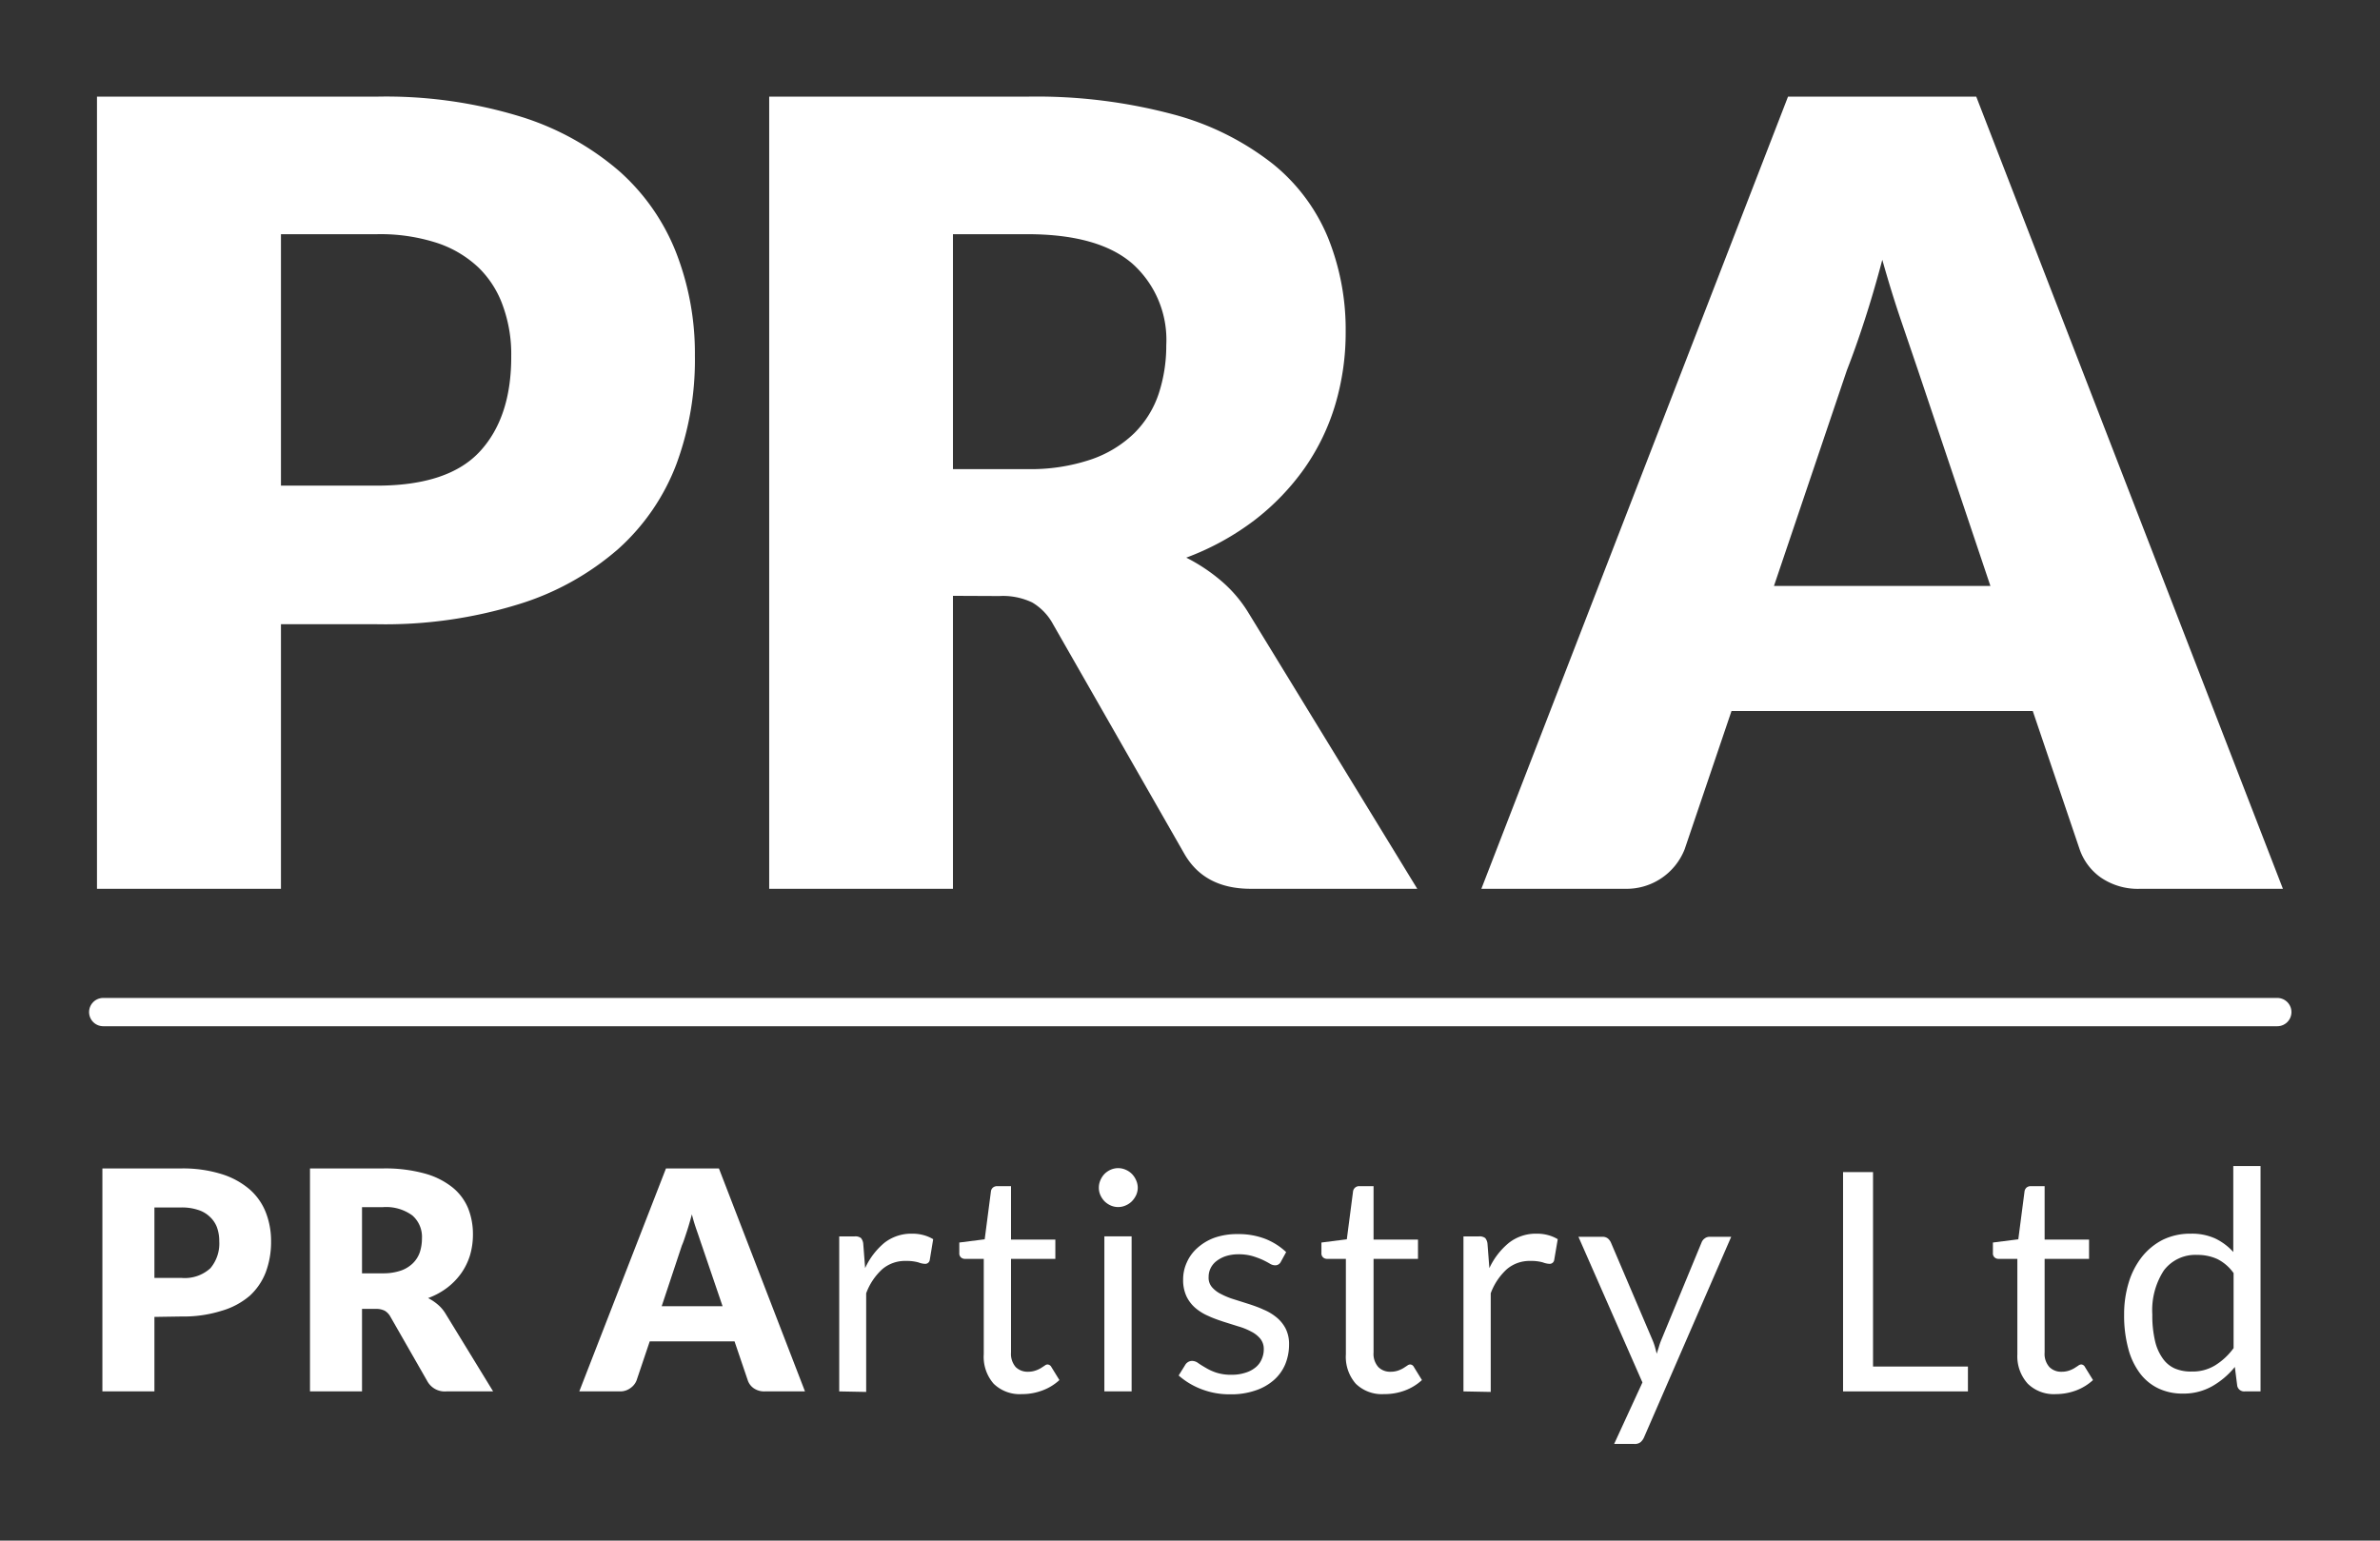
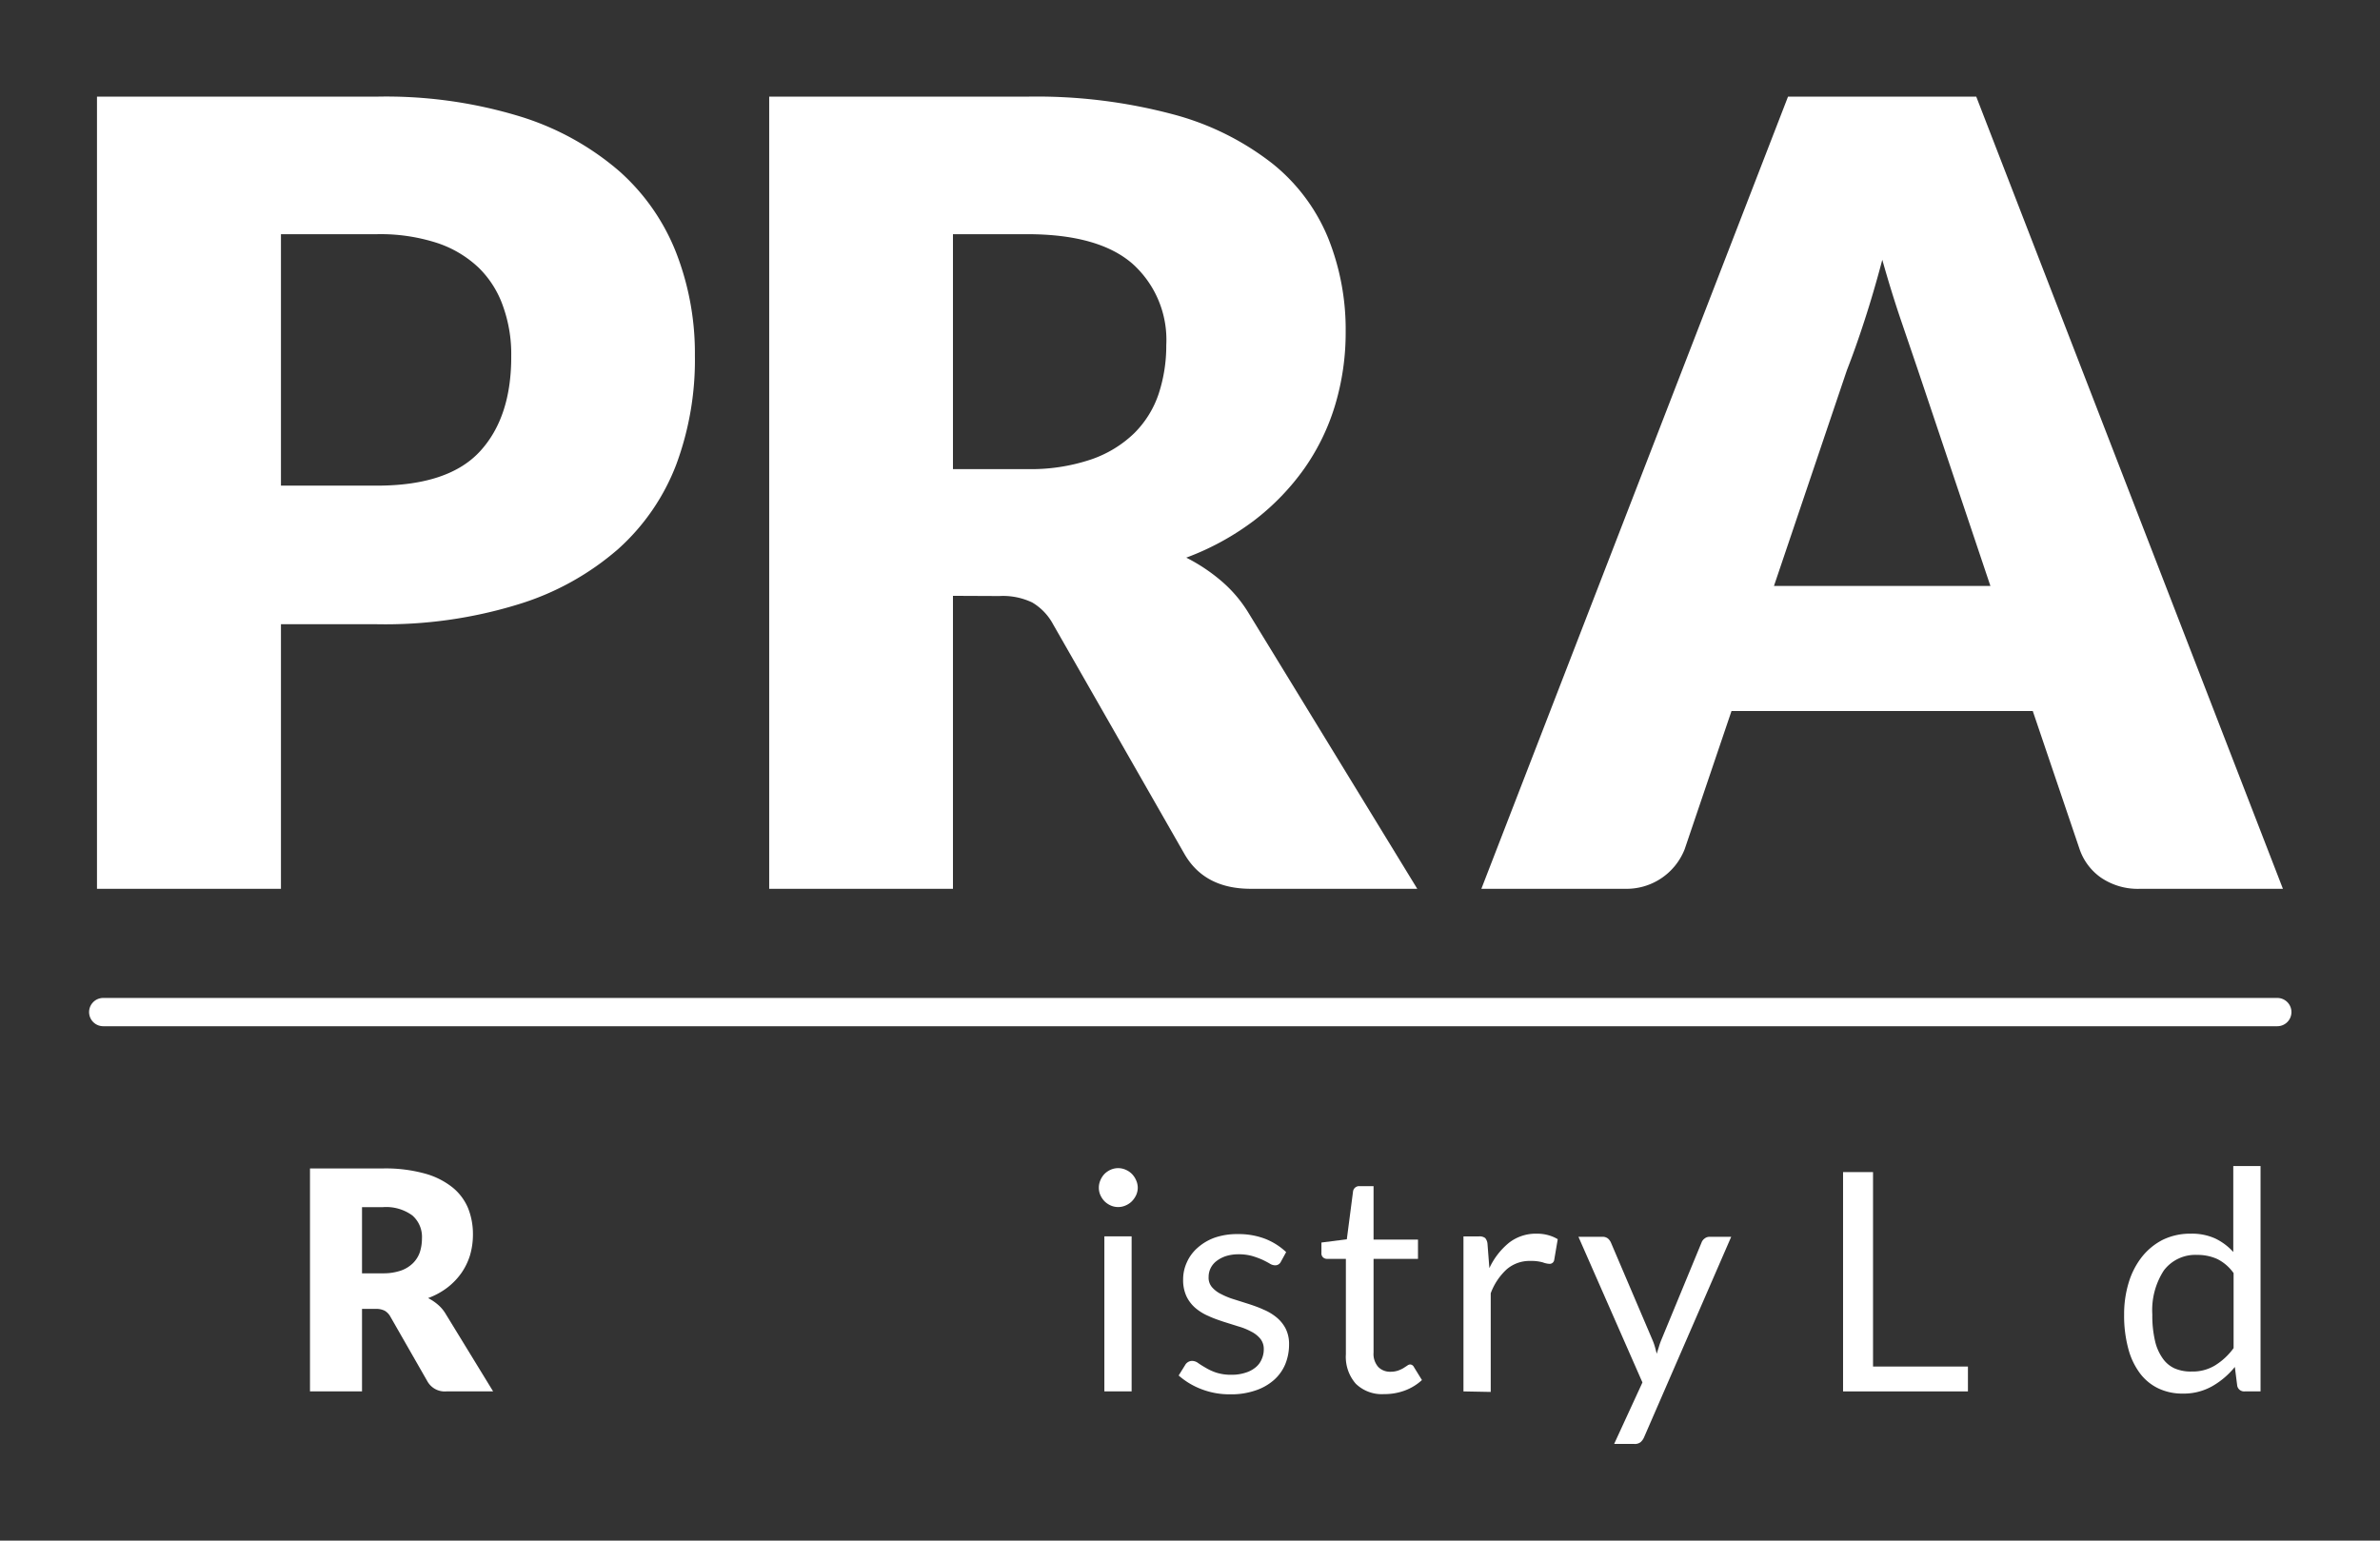
<svg xmlns="http://www.w3.org/2000/svg" id="Layer_1" data-name="Layer 1" viewBox="0 0 228.72 148.08">
  <rect x="0" y="0" width="228.72" height="148.08" fill="#333333" stroke="none" />
  <defs>
    <style>.cls-1{fill:#fff;}.cls-2{fill:none;stroke:#fff;stroke-linecap:round;stroke-miterlimit:10;stroke-width:2.72px;}</style>
  </defs>
  <path class="cls-1" d="M27,60V85.43H9.32V9.29H36.19A44.05,44.05,0,0,1,50,11.2a26.48,26.48,0,0,1,9.51,5.25A20.44,20.44,0,0,1,65,24.34a26.66,26.66,0,0,1,1.78,9.83A28.89,28.89,0,0,1,65,44.62a20.92,20.92,0,0,1-5.59,8.15,26.26,26.26,0,0,1-9.54,5.3A43.43,43.43,0,0,1,36.19,60Zm0-13.32h9.2q6.9,0,9.93-3.3t3-9.19a13.58,13.58,0,0,0-.79-4.76A9.57,9.57,0,0,0,46,25.73a10.65,10.65,0,0,0-4-2.38,17.69,17.69,0,0,0-5.77-.84H27Z" />
  <path class="cls-1" d="M91.58,57.27V85.43H73.92V9.29H98.69A50.84,50.84,0,0,1,112.77,11a26.45,26.45,0,0,1,9.52,4.73,17.84,17.84,0,0,1,5.35,7.16,23.59,23.59,0,0,1,1.68,9,24.22,24.22,0,0,1-1,7A21.2,21.2,0,0,1,125.37,45a23.15,23.15,0,0,1-4.81,5,25.52,25.52,0,0,1-6.56,3.6,16.93,16.93,0,0,1,3.32,2.2A12.76,12.76,0,0,1,120,58.94l16.2,26.49h-16q-4.44,0-6.37-3.34L101.2,60a5.39,5.39,0,0,0-2-2.09,6.53,6.53,0,0,0-3.16-.62Zm0-12.18h7.11a18.17,18.17,0,0,0,6.14-.92A11.11,11.11,0,0,0,109,41.64a9.65,9.65,0,0,0,2.35-3.79,14.8,14.8,0,0,0,.73-4.68,9.82,9.82,0,0,0-3.27-7.84q-3.26-2.82-10.11-2.82H91.58Z" />
  <path class="cls-1" d="M219.39,85.43H205.7a6.29,6.29,0,0,1-3.79-1.07,5.52,5.52,0,0,1-2.06-2.74l-4.5-13.28H166.4l-4.5,13.28a6,6,0,0,1-5.74,3.81h-13.8L171.83,9.29h18.09ZM170.48,56.32h20.8l-7-20.85-1.59-4.67q-.92-2.7-1.8-5.83-.84,3.18-1.73,5.9c-.59,1.82-1.15,3.38-1.67,4.71Z" />
-   <path class="cls-1" d="M14.84,126.58v7.16h-5V112.31h7.56a12.43,12.43,0,0,1,3.89.54A7.59,7.59,0,0,1,24,114.33a5.73,5.73,0,0,1,1.55,2.22,7.56,7.56,0,0,1,.5,2.76,8.27,8.27,0,0,1-.52,3A6,6,0,0,1,24,124.55,7.27,7.27,0,0,1,21.27,126a12.18,12.18,0,0,1-3.84.54Zm0-3.75h2.59a3.64,3.64,0,0,0,2.79-.93,3.68,3.68,0,0,0,.85-2.59,3.85,3.85,0,0,0-.22-1.34,2.63,2.63,0,0,0-.67-1,2.81,2.81,0,0,0-1.13-.67,4.89,4.89,0,0,0-1.62-.24H14.84Z" />
  <path class="cls-1" d="M34.79,125.81v7.93h-5V112.31h7a14.2,14.2,0,0,1,4,.48,7.39,7.39,0,0,1,2.68,1.33,5.1,5.1,0,0,1,1.51,2,6.7,6.7,0,0,1,.47,2.53,7.05,7.05,0,0,1-.28,2,6.16,6.16,0,0,1-.83,1.71,6.47,6.47,0,0,1-1.36,1.41,7.08,7.08,0,0,1-1.84,1,4.71,4.71,0,0,1,.93.62,3.55,3.55,0,0,1,.76.9l4.56,7.45h-4.5a1.91,1.91,0,0,1-1.8-.94l-3.56-6.22a1.51,1.51,0,0,0-.55-.59,1.82,1.82,0,0,0-.89-.18Zm0-3.42h2a5.21,5.21,0,0,0,1.73-.26,3.12,3.12,0,0,0,1.16-.71,2.73,2.73,0,0,0,.67-1.07,4.34,4.34,0,0,0,.2-1.32,2.73,2.73,0,0,0-.92-2.2,4.26,4.26,0,0,0-2.84-.8h-2Z" />
-   <path class="cls-1" d="M77.36,133.74H73.5a1.77,1.77,0,0,1-1.06-.3,1.51,1.51,0,0,1-.58-.77l-1.27-3.74H62.44l-1.26,3.74a1.61,1.61,0,0,1-.58.74,1.64,1.64,0,0,1-1,.33H55.67L64,112.31h5.09Zm-13.77-8.19h5.85l-2-5.87c-.13-.37-.27-.81-.45-1.32s-.34-1-.5-1.64c-.16.6-.32,1.16-.49,1.67s-.32,1-.47,1.32Z" />
-   <path class="cls-1" d="M80.65,133.74v-14.9h1.5a.87.87,0,0,1,.59.16,1,1,0,0,1,.22.56l.18,2.33A6.89,6.89,0,0,1,85,119.45a4.19,4.19,0,0,1,2.64-.87,4,4,0,0,1,1.12.14,3.59,3.59,0,0,1,.92.39l-.33,2a.44.44,0,0,1-.46.37,2,2,0,0,1-.63-.14,4.16,4.16,0,0,0-1.19-.14,3.36,3.36,0,0,0-2.29.8,5.88,5.88,0,0,0-1.54,2.31v9.48Z" />
-   <path class="cls-1" d="M98.2,134a3.58,3.58,0,0,1-2.71-1,3.92,3.92,0,0,1-.95-2.83V121h-1.8a.55.55,0,0,1-.39-.14.52.52,0,0,1-.16-.43v-1l2.44-.31.6-4.61a.58.58,0,0,1,.19-.36.64.64,0,0,1,.41-.14h1.33v5.14h4.26V121H97.16V130a1.93,1.93,0,0,0,.45,1.4,1.62,1.62,0,0,0,1.18.45,2.16,2.16,0,0,0,.71-.11,2.62,2.62,0,0,0,.53-.24l.37-.24a.45.45,0,0,1,.27-.11.45.45,0,0,1,.37.25l.77,1.25a4.89,4.89,0,0,1-1.64,1A5.5,5.5,0,0,1,98.2,134Z" />
  <path class="cls-1" d="M109.34,114.16a1.73,1.73,0,0,1-.16.72,2.16,2.16,0,0,1-.41.59,1.91,1.91,0,0,1-.6.4,1.78,1.78,0,0,1-1.43,0,2,2,0,0,1-.59-.4,2.12,2.12,0,0,1-.4-.59,1.72,1.72,0,0,1-.15-.72,1.79,1.79,0,0,1,.15-.72,2,2,0,0,1,.4-.61,2,2,0,0,1,.59-.4,1.78,1.78,0,0,1,1.43,0,1.91,1.91,0,0,1,.6.4,2,2,0,0,1,.41.61A1.8,1.8,0,0,1,109.34,114.16Zm-.59,4.68v14.9h-2.62v-14.9Z" />
  <path class="cls-1" d="M123.08,121.3a.59.59,0,0,1-.55.32,1,1,0,0,1-.5-.16c-.18-.11-.41-.23-.68-.36a7.77,7.77,0,0,0-1-.37,4.78,4.78,0,0,0-1.33-.17,4,4,0,0,0-1.19.17,3,3,0,0,0-.91.47,1.94,1.94,0,0,0-.57.68,1.87,1.87,0,0,0-.2.85,1.39,1.39,0,0,0,.33,1,2.75,2.75,0,0,0,.88.66,7,7,0,0,0,1.23.5l1.42.45c.49.16,1,.34,1.42.54a4.91,4.91,0,0,1,1.24.74,3.45,3.45,0,0,1,.88,1.08,3.29,3.29,0,0,1,.33,1.53,5,5,0,0,1-.37,1.91,4.18,4.18,0,0,1-1.09,1.51,5.1,5.1,0,0,1-1.77,1,7.1,7.1,0,0,1-2.41.37,7.46,7.46,0,0,1-2.82-.51,7.13,7.13,0,0,1-2.15-1.3l.62-1a.78.78,0,0,1,.28-.29.75.75,0,0,1,.42-.11,1,1,0,0,1,.56.21q.3.21.72.45a5,5,0,0,0,1,.46,4.57,4.57,0,0,0,1.49.21,4.15,4.15,0,0,0,1.34-.2,2.79,2.79,0,0,0,1-.54,2,2,0,0,0,.56-.78,2.29,2.29,0,0,0,.19-.94,1.56,1.56,0,0,0-.33-1,2.7,2.7,0,0,0-.88-.69,6.16,6.16,0,0,0-1.24-.5l-1.43-.45c-.48-.16-1-.34-1.42-.54a4.91,4.91,0,0,1-1.25-.76,3.45,3.45,0,0,1-.87-1.12,3.67,3.67,0,0,1-.33-1.63,3.9,3.9,0,0,1,.35-1.64,4,4,0,0,1,1-1.38,5.05,5.05,0,0,1,1.66-1,6.56,6.56,0,0,1,2.25-.35,7.1,7.1,0,0,1,2.64.46,6.29,6.29,0,0,1,2,1.27Z" />
  <path class="cls-1" d="M133,134a3.58,3.58,0,0,1-2.71-1,3.92,3.92,0,0,1-.95-2.83V121h-1.79a.56.56,0,0,1-.4-.14.52.52,0,0,1-.16-.43v-1l2.44-.31.6-4.61a.59.59,0,0,1,.61-.5H132v5.14h4.27V121H132V130a1.89,1.89,0,0,0,.46,1.4,1.58,1.58,0,0,0,1.17.45,2.18,2.18,0,0,0,.72-.11,2.8,2.8,0,0,0,.52-.24l.37-.24a.48.48,0,0,1,.28-.11.43.43,0,0,1,.36.25l.77,1.25a5,5,0,0,1-1.63,1A5.59,5.59,0,0,1,133,134Z" />
  <path class="cls-1" d="M140.64,133.74v-14.9h1.5a.89.89,0,0,1,.59.16,1,1,0,0,1,.22.56l.18,2.33a6.89,6.89,0,0,1,1.89-2.44,4.19,4.19,0,0,1,2.64-.87,4,4,0,0,1,1.12.14,3.59,3.59,0,0,1,.92.39l-.34,2a.44.44,0,0,1-.45.37,2.11,2.11,0,0,1-.64-.14,4.06,4.06,0,0,0-1.19-.14,3.36,3.36,0,0,0-2.28.8,5.88,5.88,0,0,0-1.54,2.31v9.48Z" />
  <path class="cls-1" d="M158,138.14a1.31,1.31,0,0,1-.33.47.89.89,0,0,1-.61.18h-1.94l2.72-5.91-6.15-14H154a.8.8,0,0,1,.53.17,1.14,1.14,0,0,1,.28.38l4,9.38a5.61,5.61,0,0,1,.23.65c.06.21.12.44.17.66l.21-.66a5.75,5.75,0,0,1,.23-.66l3.87-9.37a.83.83,0,0,1,.3-.39.74.74,0,0,1,.47-.16h2.08Z" />
  <path class="cls-1" d="M180,131.35h9.12v2.39h-12V112.66H180Z" />
-   <path class="cls-1" d="M197.58,134a3.58,3.58,0,0,1-2.71-1,3.92,3.92,0,0,1-1-2.83V121h-1.79a.56.56,0,0,1-.4-.14.52.52,0,0,1-.16-.43v-1l2.44-.31.6-4.61a.63.63,0,0,1,.19-.36.64.64,0,0,1,.42-.14h1.32v5.14h4.27V121h-4.27V130a1.89,1.89,0,0,0,.46,1.4,1.58,1.58,0,0,0,1.17.45,2.22,2.22,0,0,0,.72-.11,2.8,2.8,0,0,0,.52-.24l.37-.24a.48.48,0,0,1,.28-.11.43.43,0,0,1,.36.25l.77,1.25a5,5,0,0,1-1.63,1A5.59,5.59,0,0,1,197.58,134Z" />
  <path class="cls-1" d="M215.71,133.74a.67.67,0,0,1-.71-.54l-.23-1.81a7.7,7.7,0,0,1-2.19,1.86,5.57,5.57,0,0,1-2.82.7,5.36,5.36,0,0,1-2.32-.49,4.78,4.78,0,0,1-1.78-1.45,6.84,6.84,0,0,1-1.13-2.38,12.13,12.13,0,0,1-.4-3.28,10.4,10.4,0,0,1,.44-3.07,7.5,7.5,0,0,1,1.27-2.47,6.1,6.1,0,0,1,2-1.64,6,6,0,0,1,2.7-.59,5.4,5.4,0,0,1,2.34.46,5.59,5.59,0,0,1,1.74,1.3v-8.26h2.62v21.66Zm-5.08-1.91a4.14,4.14,0,0,0,2.24-.59,6.29,6.29,0,0,0,1.78-1.66v-7.21a4.23,4.23,0,0,0-1.58-1.36,4.59,4.59,0,0,0-1.91-.39,3.79,3.79,0,0,0-3.21,1.49,7,7,0,0,0-1.11,4.24,10.56,10.56,0,0,0,.25,2.49,4.67,4.67,0,0,0,.73,1.7,2.8,2.8,0,0,0,1.19,1A3.94,3.94,0,0,0,210.63,131.83Z" />
  <line class="cls-2" x1="9.92" y1="97.28" x2="218.85" y2="97.28" />
</svg>